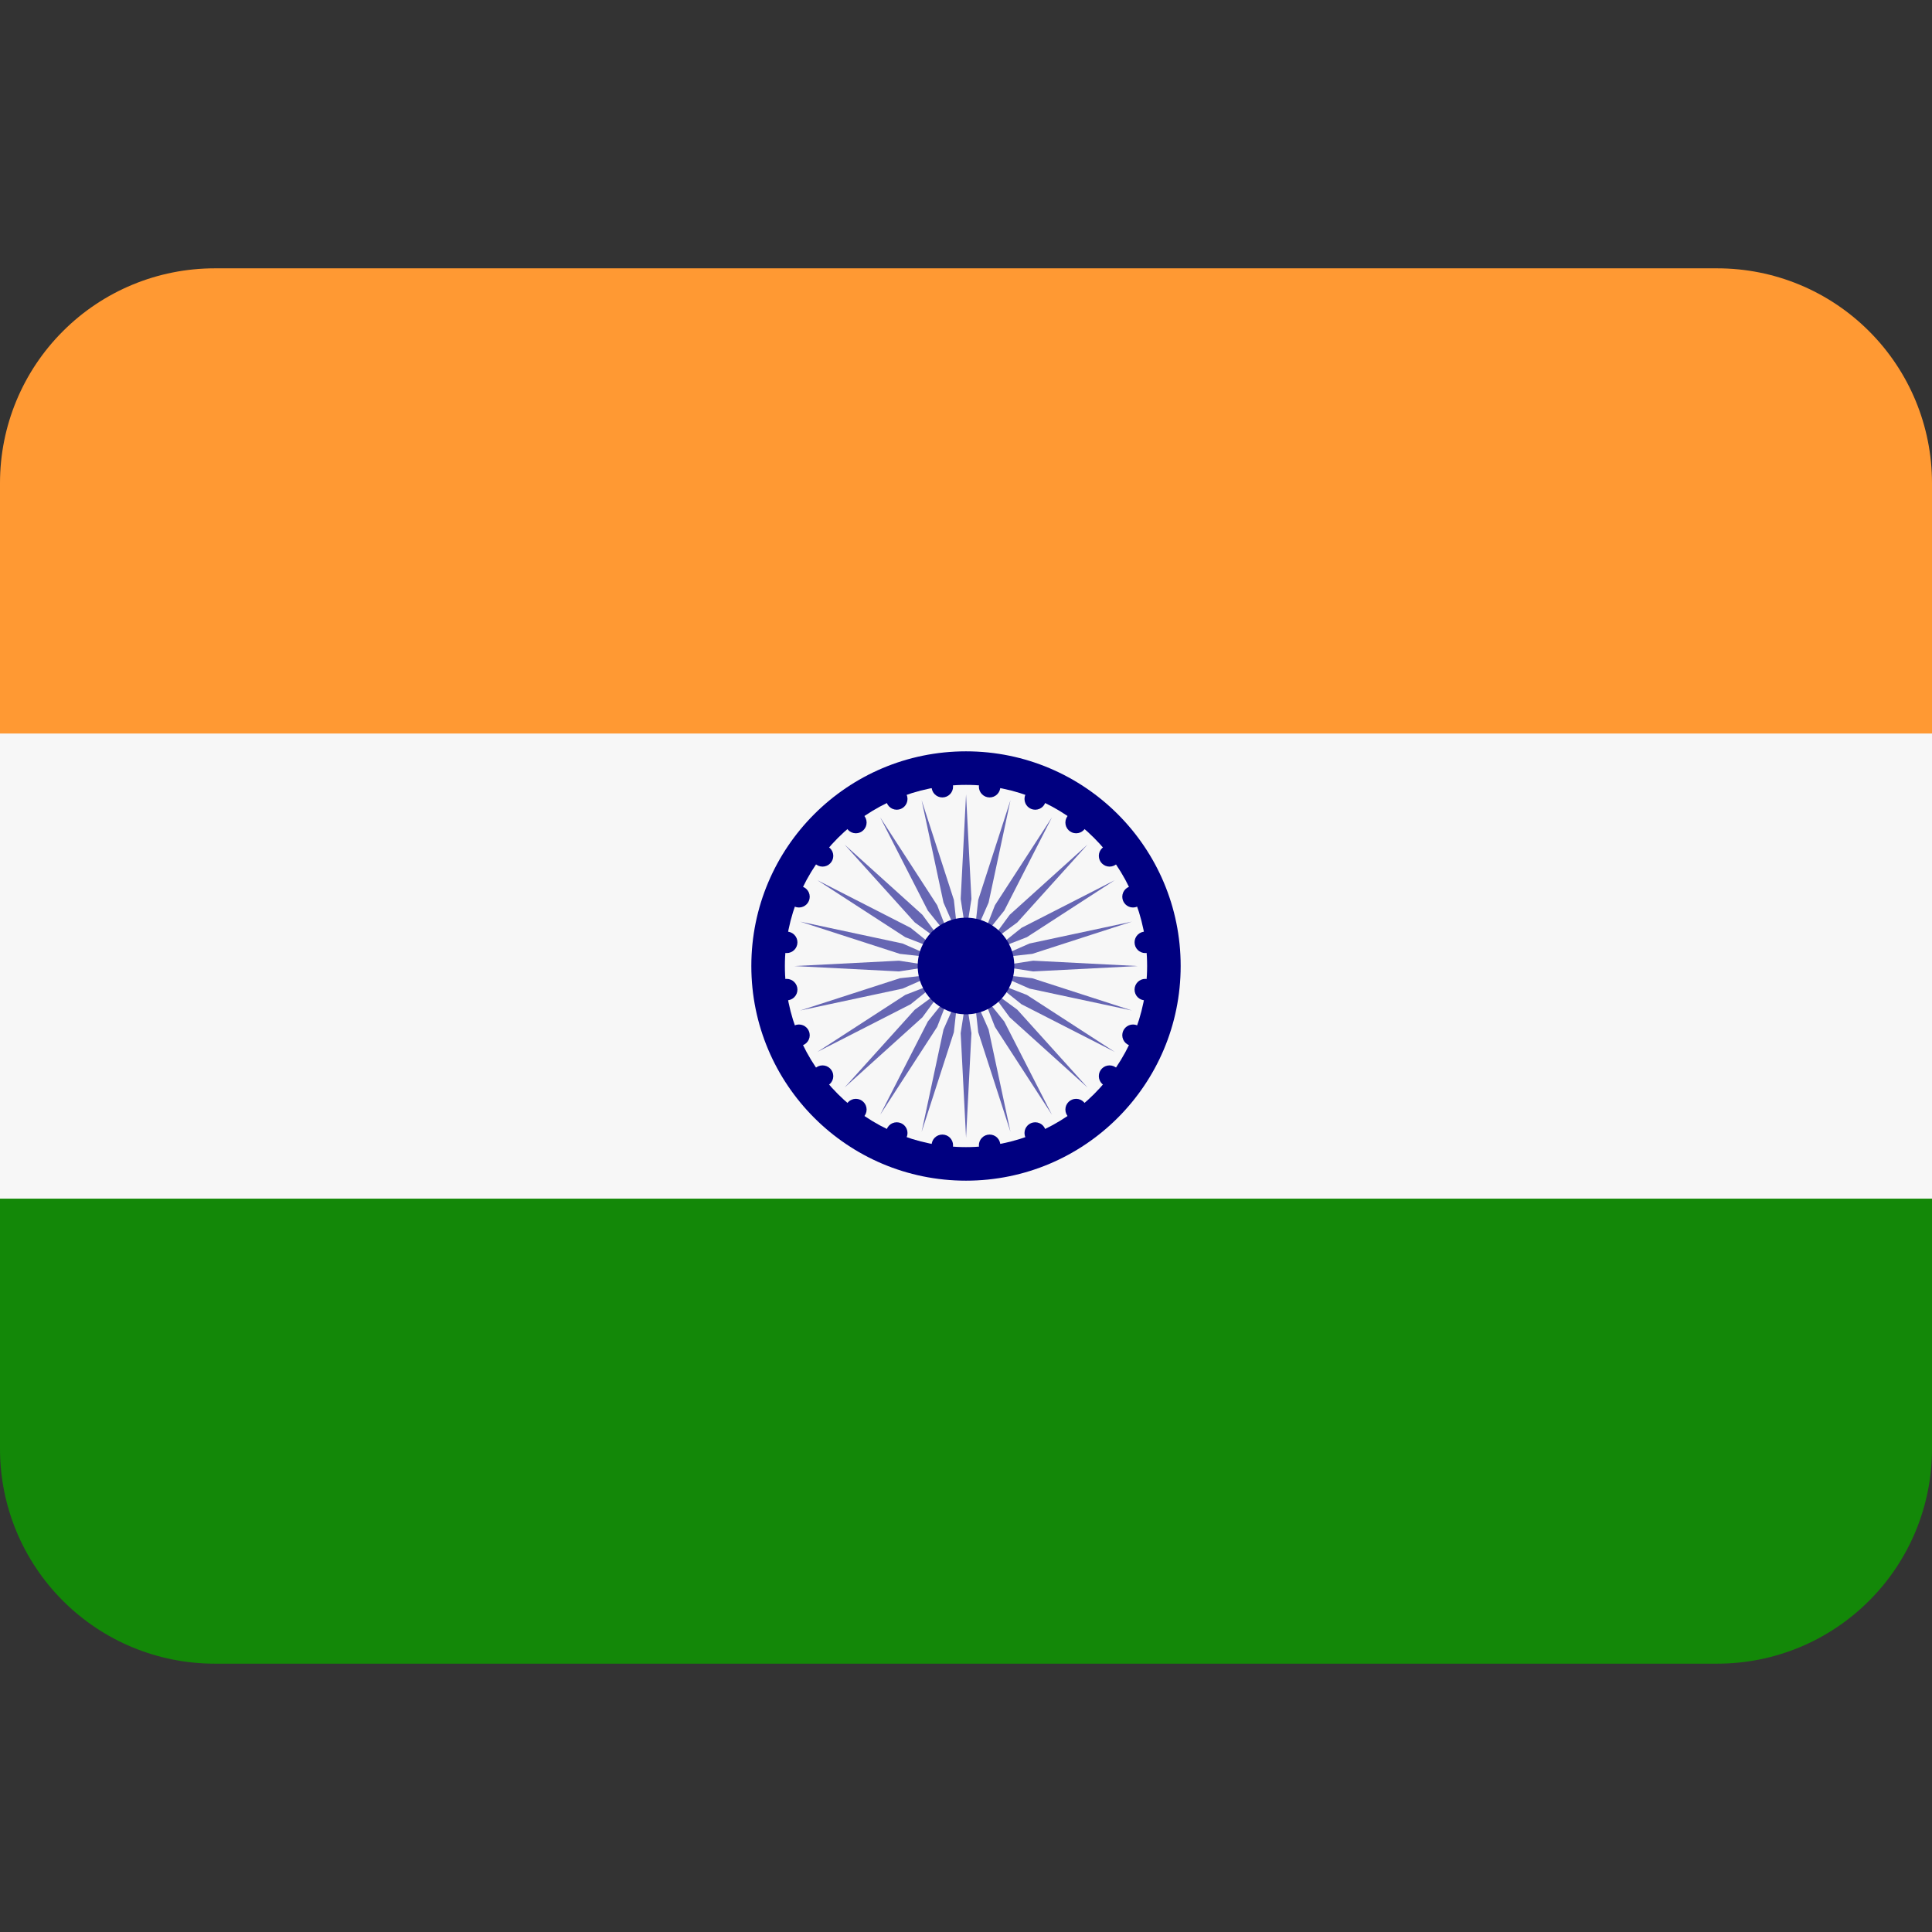
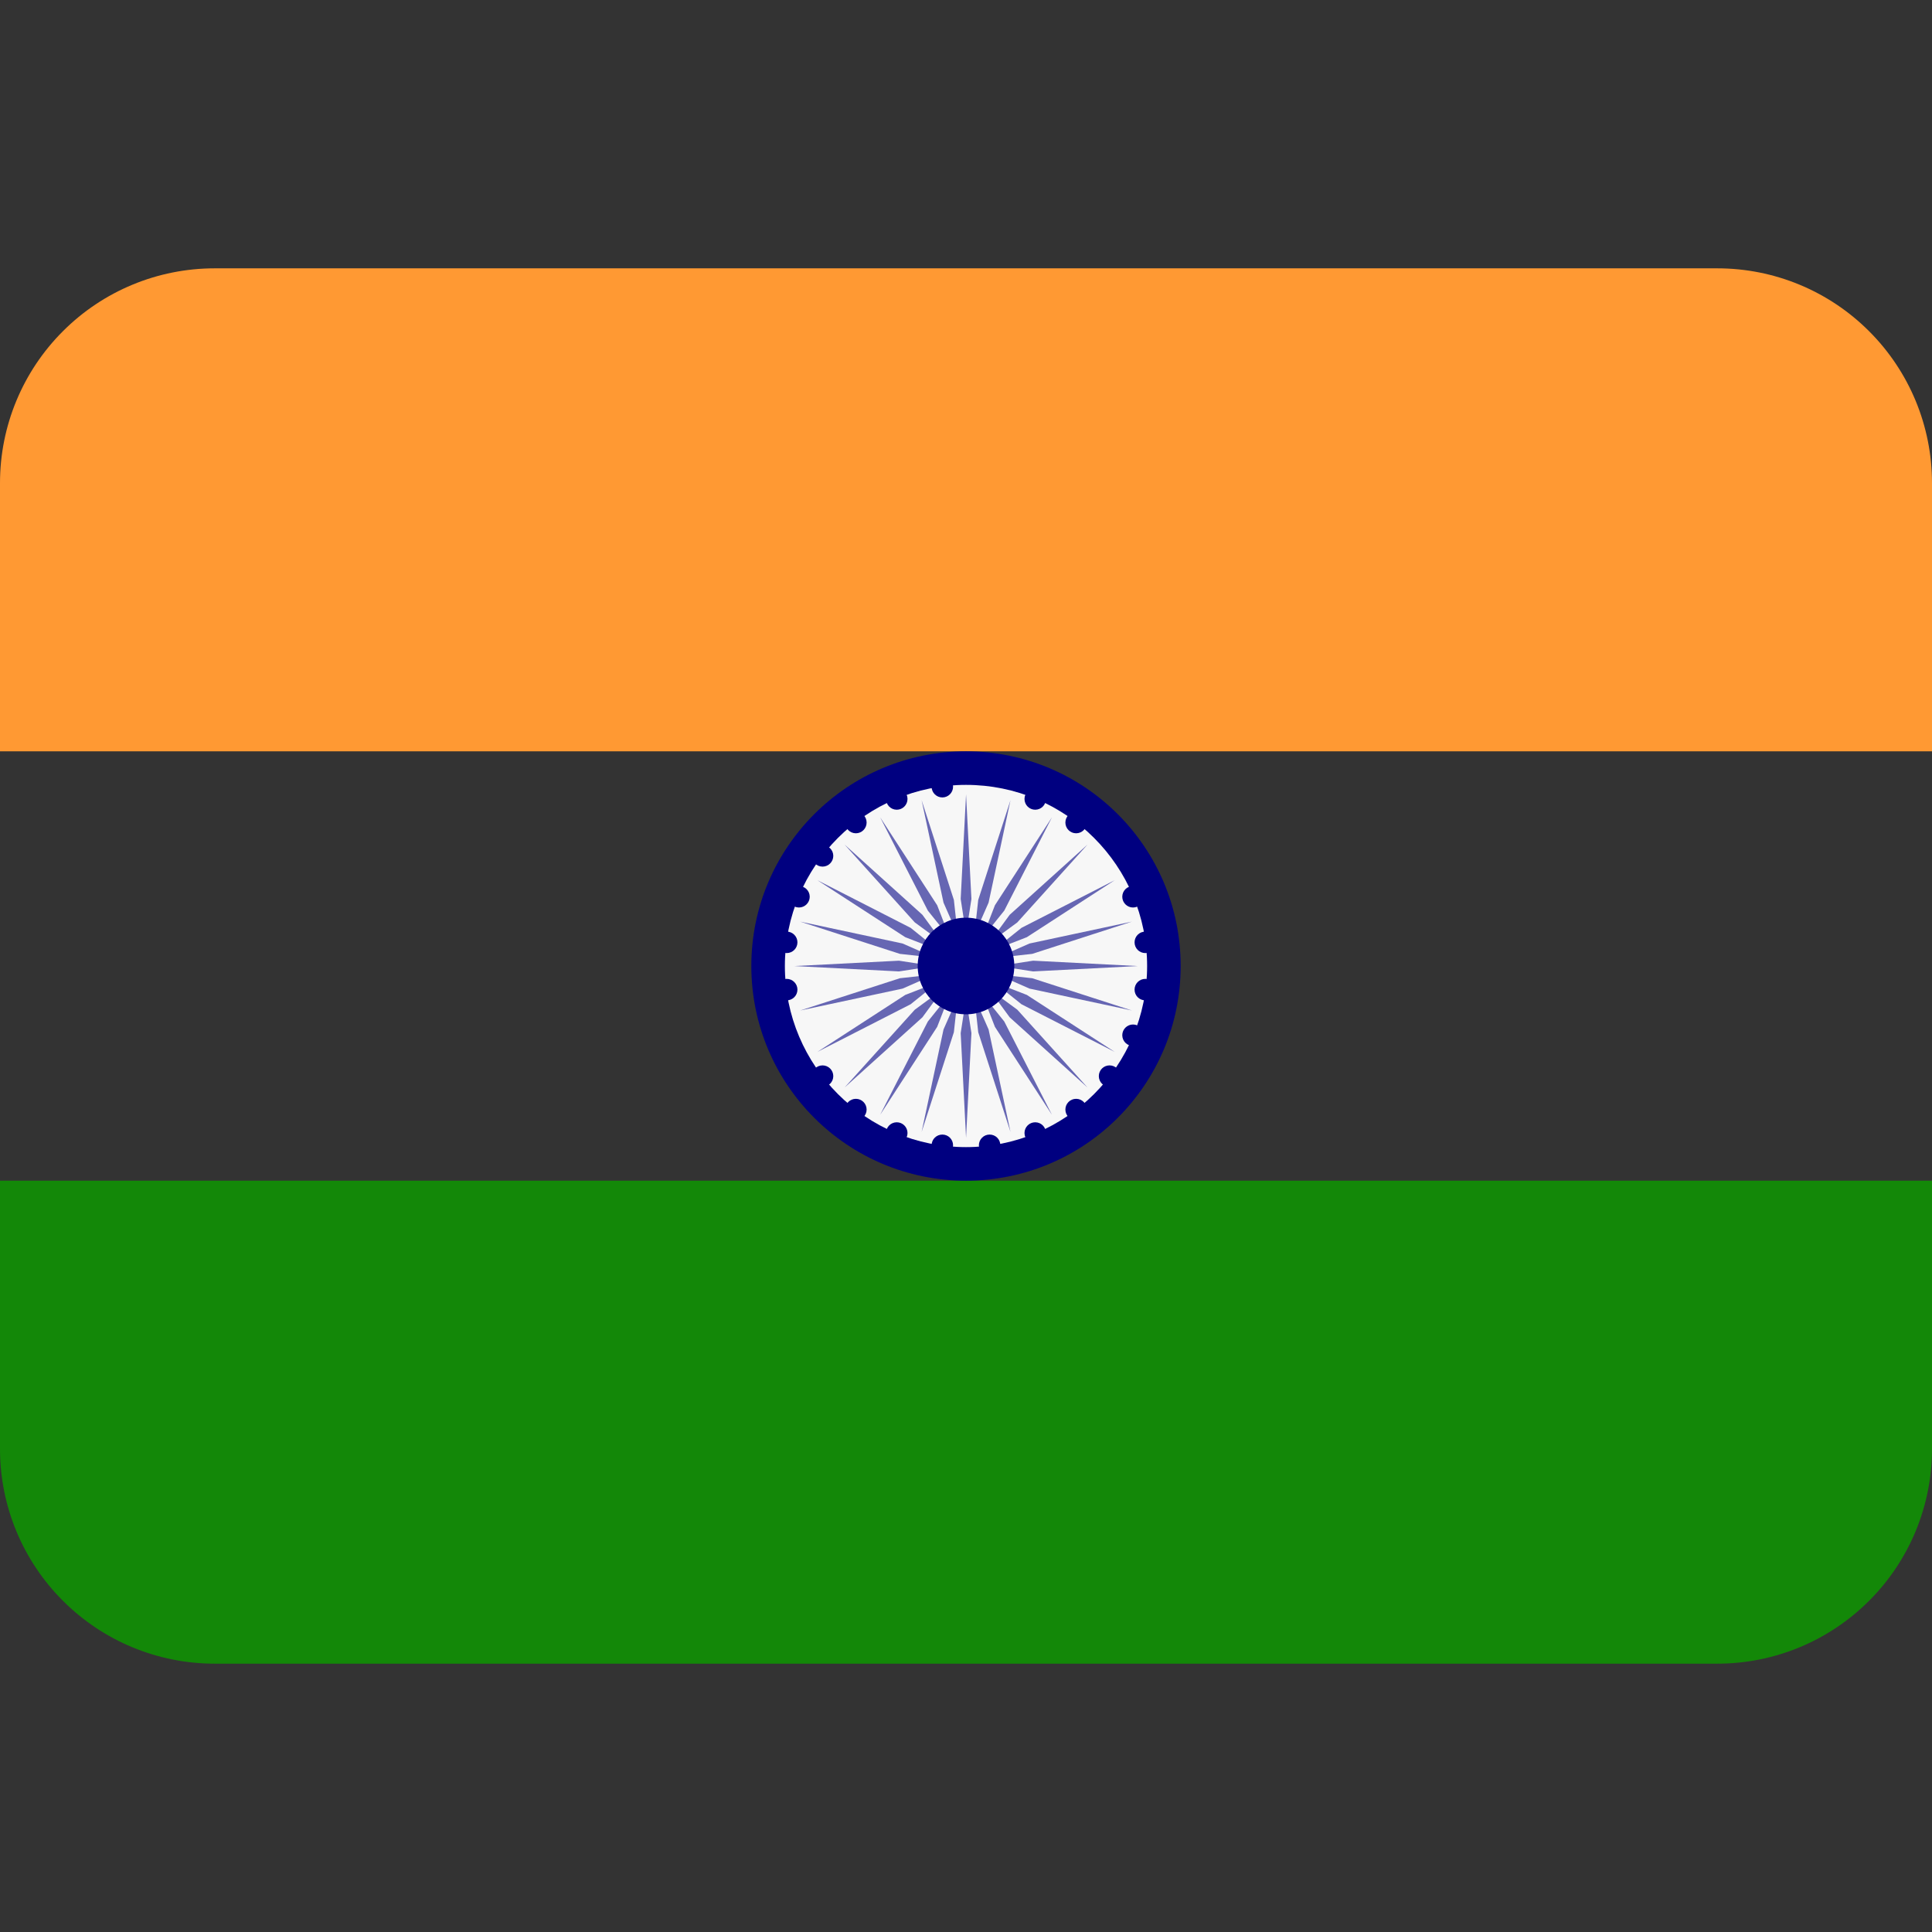
<svg xmlns="http://www.w3.org/2000/svg" fill="none" viewBox="0 0 36 36" height="36" width="36">
  <rect x="0" y="0" width="36" height="36" fill="#333333" stroke="none" />
  <g clip-path="url(#clip0_9133_4735)">
    <path fill="#138808" d="M0 27C0 28.061 0.421 29.078 1.172 29.828C1.922 30.579 2.939 31 4 31H32C33.061 31 34.078 30.579 34.828 29.828C35.579 29.078 36 28.061 36 27V22H0V27Z" />
    <path fill="#FF9933" d="M36 14V9C36 7.939 35.579 6.922 34.828 6.172C34.078 5.421 33.061 5 32 5H4C2.939 5 1.922 5.421 1.172 6.172C0.421 6.922 0 7.939 0 9L0 14H36Z" />
-     <path fill="#F7F7F7" d="M0 13.668H36V22.335H0V13.668Z" />
    <path fill="#000080" d="M18 22C20.209 22 22 20.209 22 18C22 15.791 20.209 14 18 14C15.791 14 14 15.791 14 18C14 20.209 15.791 22 18 22Z" />
    <path fill="#F7F7F7" d="M18 21.375C19.864 21.375 21.375 19.864 21.375 18C21.375 16.136 19.864 14.625 18 14.625C16.136 14.625 14.625 16.136 14.625 18C14.625 19.864 16.136 21.375 18 21.375Z" />
    <path fill="#6666B3" d="M18.101 16.751L18.001 17.401L17.901 16.751L18.001 14.801L18.101 16.751ZM17.173 14.91L17.581 16.819L17.846 17.421L17.774 16.768L17.173 14.91ZM16.401 15.23L17.289 16.968L17.701 17.481L17.463 16.868L16.401 15.23ZM15.738 15.738L17.046 17.188L17.577 17.577L17.188 17.046L15.738 15.738ZM15.23 16.401L16.868 17.463L17.481 17.701L16.968 17.289L15.23 16.401ZM14.91 17.173L16.768 17.774L17.421 17.846L16.819 17.581L14.91 17.173ZM14.801 18.001L16.751 18.101L17.401 18.001L16.751 17.901L14.801 18.001ZM14.91 18.829L16.819 18.421L17.421 18.156L16.768 18.228L14.91 18.829ZM15.23 19.601L16.968 18.713L17.481 18.301L16.868 18.539L15.23 19.601ZM15.738 20.264L17.188 18.956L17.577 18.425L17.046 18.814L15.738 20.264ZM16.401 20.772L17.463 19.134L17.701 18.521L17.289 19.034L16.401 20.772ZM17.173 21.092L17.774 19.234L17.846 18.581L17.581 19.183L17.173 21.092ZM18.001 21.201L18.101 19.251L18.001 18.601L17.901 19.251L18.001 21.201ZM18.829 21.092L18.421 19.183L18.156 18.581L18.228 19.234L18.829 21.092ZM19.601 20.772L18.713 19.034L18.301 18.521L18.539 19.134L19.601 20.772ZM20.264 20.264L18.956 18.814L18.425 18.425L18.814 18.956L20.264 20.264ZM20.772 19.601L19.134 18.539L18.521 18.301L19.034 18.713L20.772 19.601ZM21.092 18.829L19.234 18.228L18.581 18.156L19.183 18.421L21.092 18.829ZM21.201 18.001L19.251 17.901L18.601 18.001L19.251 18.101L21.201 18.001ZM21.092 17.173L19.183 17.581L18.581 17.846L19.234 17.774L21.092 17.173ZM20.772 16.401L19.034 17.289L18.521 17.701L19.134 17.463L20.772 16.401ZM20.264 15.738L18.814 17.046L18.425 17.577L18.956 17.188L20.264 15.738ZM19.601 15.23L18.539 16.868L18.301 17.481L18.713 16.968L19.601 15.23ZM18.829 14.91L18.228 16.768L18.156 17.421L18.421 16.819L18.829 14.91Z" />
    <path fill="#000080" d="M17.559 14.859C17.67 14.859 17.759 14.769 17.759 14.659C17.759 14.549 17.67 14.459 17.559 14.459C17.449 14.459 17.359 14.549 17.359 14.659C17.359 14.769 17.449 14.859 17.559 14.859Z" />
    <path fill="#000080" d="M16.71 15.088C16.82 15.088 16.91 14.998 16.91 14.887C16.91 14.777 16.82 14.688 16.71 14.688C16.599 14.688 16.51 14.777 16.51 14.887C16.51 14.998 16.599 15.088 16.71 15.088Z" />
    <path fill="#000080" d="M15.948 15.527C16.058 15.527 16.148 15.437 16.148 15.327C16.148 15.216 16.058 15.127 15.948 15.127C15.838 15.127 15.748 15.216 15.748 15.327C15.748 15.437 15.838 15.527 15.948 15.527Z" />
    <path fill="#000080" d="M15.327 16.148C15.437 16.148 15.527 16.058 15.527 15.948C15.527 15.838 15.437 15.748 15.327 15.748C15.216 15.748 15.127 15.838 15.127 15.948C15.127 16.058 15.216 16.148 15.327 16.148Z" />
    <path fill="#000080" d="M14.887 16.91C14.998 16.91 15.088 16.82 15.088 16.71C15.088 16.599 14.998 16.51 14.887 16.51C14.777 16.51 14.688 16.599 14.688 16.71C14.688 16.82 14.777 16.91 14.887 16.91Z" />
    <path fill="#000080" d="M14.659 17.759C14.769 17.759 14.859 17.67 14.859 17.559C14.859 17.449 14.769 17.359 14.659 17.359C14.549 17.359 14.459 17.449 14.459 17.559C14.459 17.67 14.549 17.759 14.659 17.759Z" />
    <path fill="#000080" d="M14.659 18.64C14.769 18.64 14.859 18.551 14.859 18.44C14.859 18.33 14.769 18.24 14.659 18.24C14.549 18.24 14.459 18.33 14.459 18.44C14.459 18.551 14.549 18.64 14.659 18.64Z" />
-     <path fill="#000080" d="M14.887 19.49C14.998 19.49 15.088 19.4 15.088 19.29C15.088 19.179 14.998 19.09 14.887 19.09C14.777 19.09 14.688 19.179 14.688 19.29C14.688 19.4 14.777 19.49 14.887 19.49Z" />
    <path fill="#000080" d="M15.327 20.252C15.437 20.252 15.527 20.162 15.527 20.052C15.527 19.941 15.437 19.852 15.327 19.852C15.216 19.852 15.127 19.941 15.127 20.052C15.127 20.162 15.216 20.252 15.327 20.252Z" />
    <path fill="#000080" d="M15.948 20.875C16.058 20.875 16.148 20.785 16.148 20.675C16.148 20.564 16.058 20.475 15.948 20.475C15.838 20.475 15.748 20.564 15.748 20.675C15.748 20.785 15.838 20.875 15.948 20.875Z" />
    <path fill="#000080" d="M16.71 21.312C16.82 21.312 16.91 21.223 16.91 21.112C16.91 21.002 16.82 20.912 16.71 20.912C16.599 20.912 16.51 21.002 16.51 21.112C16.51 21.223 16.599 21.312 16.71 21.312Z" />
    <path fill="#000080" d="M17.559 21.541C17.67 21.541 17.759 21.451 17.759 21.341C17.759 21.23 17.67 21.141 17.559 21.141C17.449 21.141 17.359 21.23 17.359 21.341C17.359 21.451 17.449 21.541 17.559 21.541Z" />
    <path fill="#000080" d="M18.44 21.541C18.551 21.541 18.64 21.451 18.64 21.341C18.64 21.23 18.551 21.141 18.44 21.141C18.33 21.141 18.24 21.23 18.24 21.341C18.24 21.451 18.33 21.541 18.44 21.541Z" />
    <path fill="#000080" d="M19.29 21.312C19.4 21.312 19.49 21.223 19.49 21.112C19.49 21.002 19.4 20.912 19.29 20.912C19.179 20.912 19.09 21.002 19.09 21.112C19.09 21.223 19.179 21.312 19.29 21.312Z" />
    <path fill="#000080" d="M20.052 20.875C20.162 20.875 20.252 20.785 20.252 20.675C20.252 20.564 20.162 20.475 20.052 20.475C19.941 20.475 19.852 20.564 19.852 20.675C19.852 20.785 19.941 20.875 20.052 20.875Z" />
    <path fill="#000080" d="M20.675 20.252C20.785 20.252 20.875 20.162 20.875 20.052C20.875 19.941 20.785 19.852 20.675 19.852C20.564 19.852 20.475 19.941 20.475 20.052C20.475 20.162 20.564 20.252 20.675 20.252Z" />
    <path fill="#000080" d="M21.112 19.49C21.223 19.49 21.312 19.4 21.312 19.29C21.312 19.179 21.223 19.09 21.112 19.09C21.002 19.09 20.912 19.179 20.912 19.29C20.912 19.4 21.002 19.49 21.112 19.49Z" />
    <path fill="#000080" d="M21.341 18.64C21.451 18.64 21.541 18.551 21.541 18.44C21.541 18.33 21.451 18.24 21.341 18.24C21.23 18.24 21.141 18.33 21.141 18.44C21.141 18.551 21.23 18.64 21.341 18.64Z" />
    <path fill="#000080" d="M21.341 17.759C21.451 17.759 21.541 17.67 21.541 17.559C21.541 17.449 21.451 17.359 21.341 17.359C21.23 17.359 21.141 17.449 21.141 17.559C21.141 17.67 21.23 17.759 21.341 17.759Z" />
    <path fill="#000080" d="M21.112 16.91C21.223 16.91 21.312 16.82 21.312 16.71C21.312 16.599 21.223 16.51 21.112 16.51C21.002 16.51 20.912 16.599 20.912 16.71C20.912 16.82 21.002 16.91 21.112 16.91Z" />
-     <path fill="#000080" d="M20.675 16.148C20.785 16.148 20.875 16.058 20.875 15.948C20.875 15.838 20.785 15.748 20.675 15.748C20.564 15.748 20.475 15.838 20.475 15.948C20.475 16.058 20.564 16.148 20.675 16.148Z" />
    <path fill="#000080" d="M20.052 15.527C20.162 15.527 20.252 15.437 20.252 15.327C20.252 15.216 20.162 15.127 20.052 15.127C19.941 15.127 19.852 15.216 19.852 15.327C19.852 15.437 19.941 15.527 20.052 15.527Z" />
    <path fill="#000080" d="M19.29 15.088C19.4 15.088 19.49 14.998 19.49 14.887C19.49 14.777 19.4 14.688 19.29 14.688C19.179 14.688 19.09 14.777 19.09 14.887C19.09 14.998 19.179 15.088 19.29 15.088Z" />
-     <path fill="#000080" d="M18.44 14.859C18.551 14.859 18.64 14.769 18.64 14.659C18.64 14.549 18.551 14.459 18.44 14.459C18.33 14.459 18.24 14.549 18.24 14.659C18.24 14.769 18.33 14.859 18.44 14.859Z" />
    <path fill="#000080" d="M18 18.9C18.497 18.9 18.9 18.497 18.9 18C18.9 17.503 18.497 17.1 18 17.1C17.503 17.1 17.1 17.503 17.1 18C17.1 18.497 17.503 18.9 18 18.9Z" />
  </g>
  <defs>
    <clipPath id="clip0_9133_4735">
      <rect fill="white" height="36" width="36" />
    </clipPath>
  </defs>
</svg>